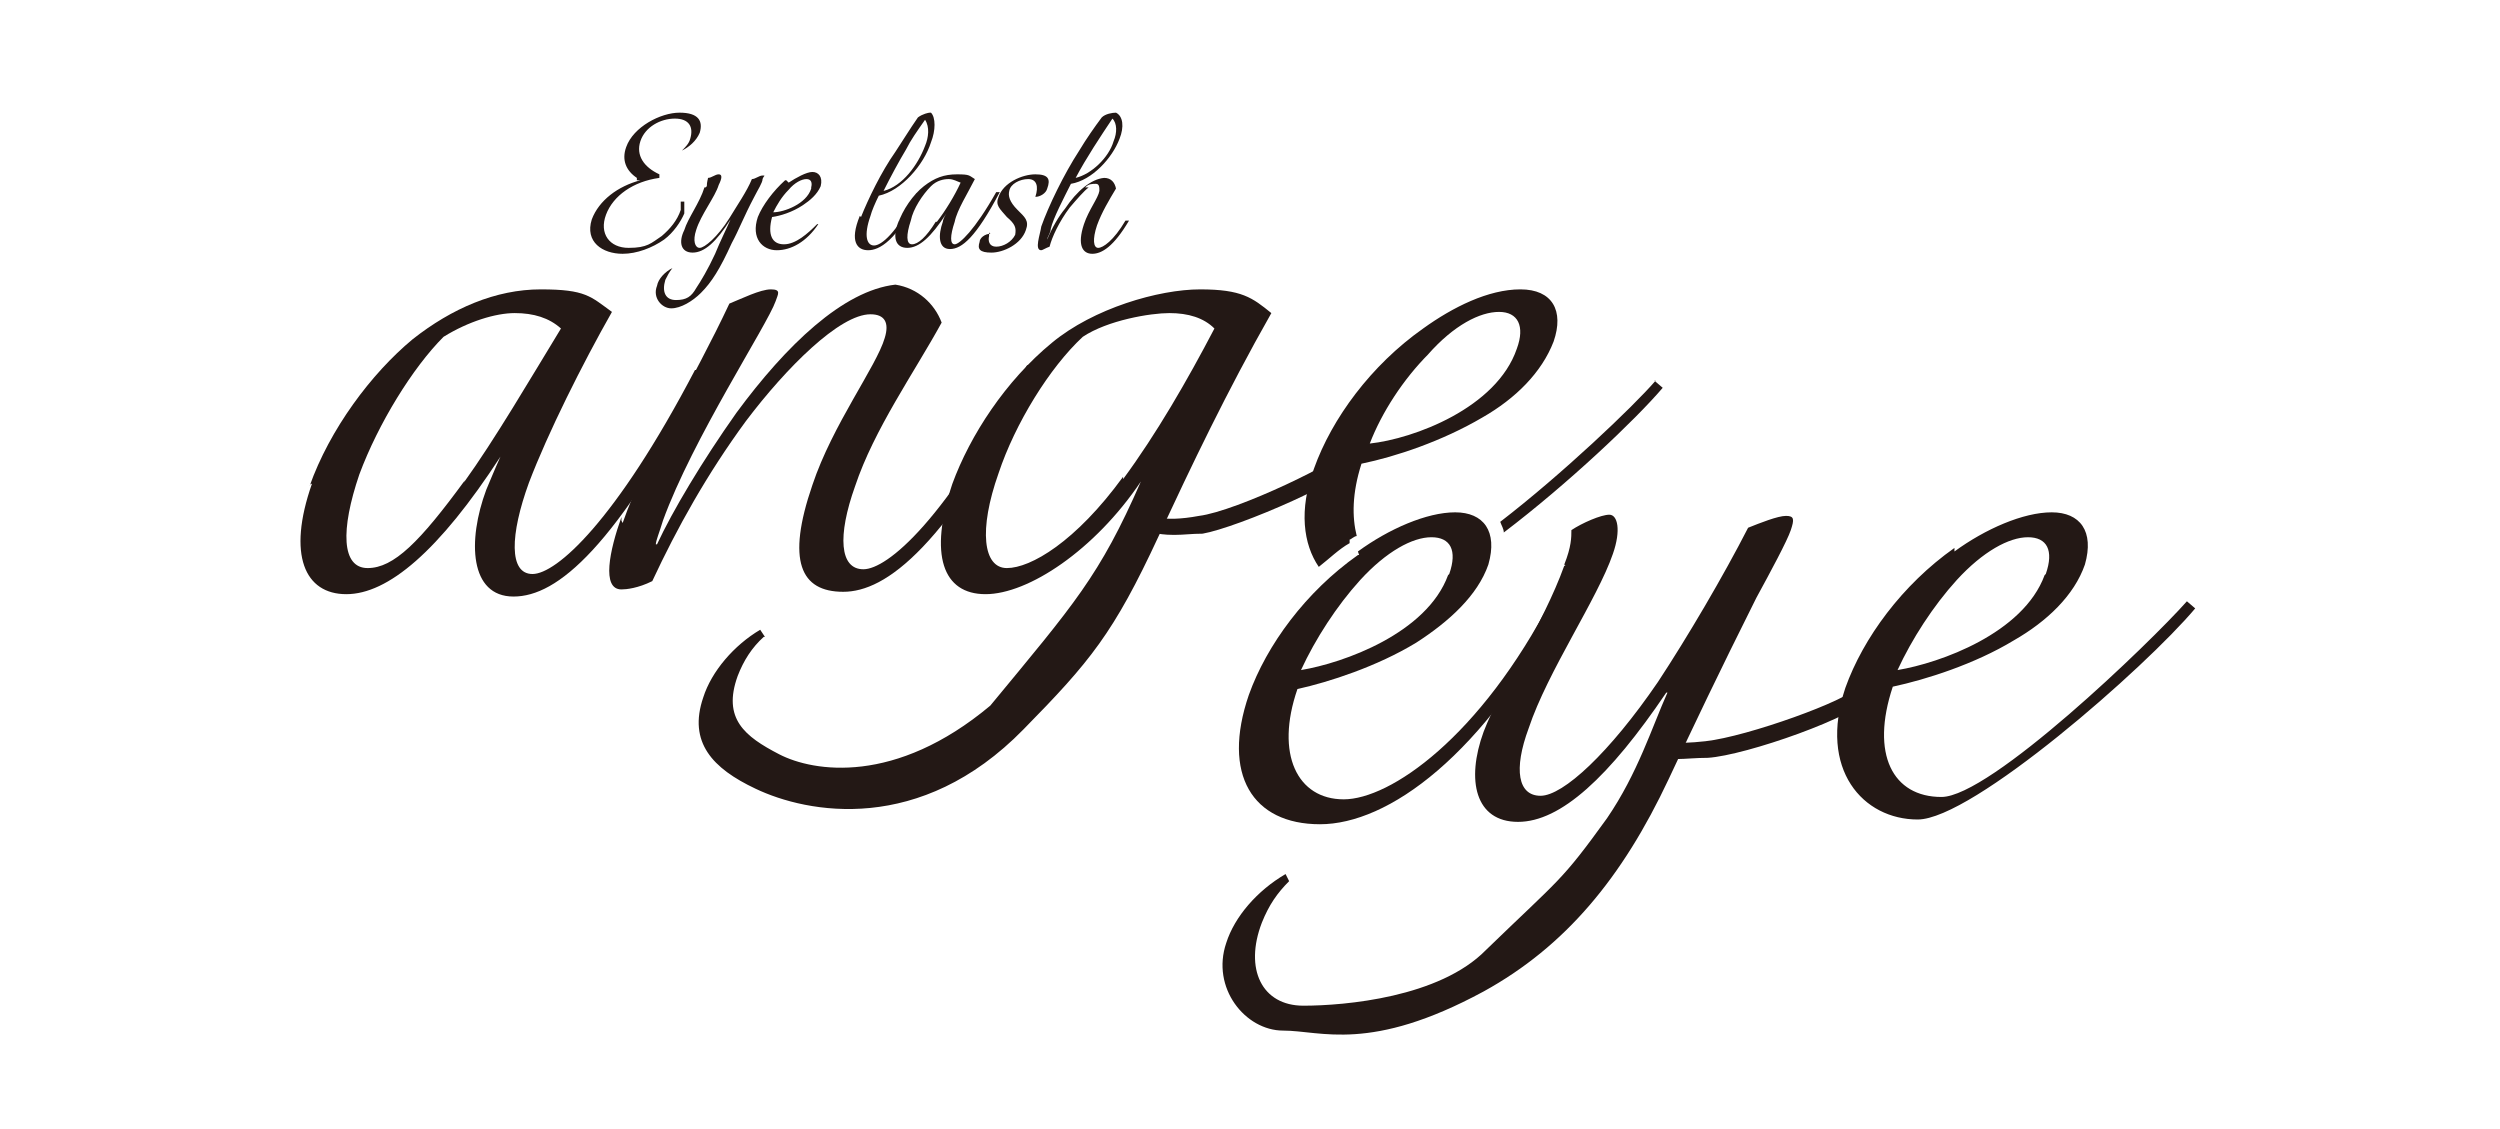
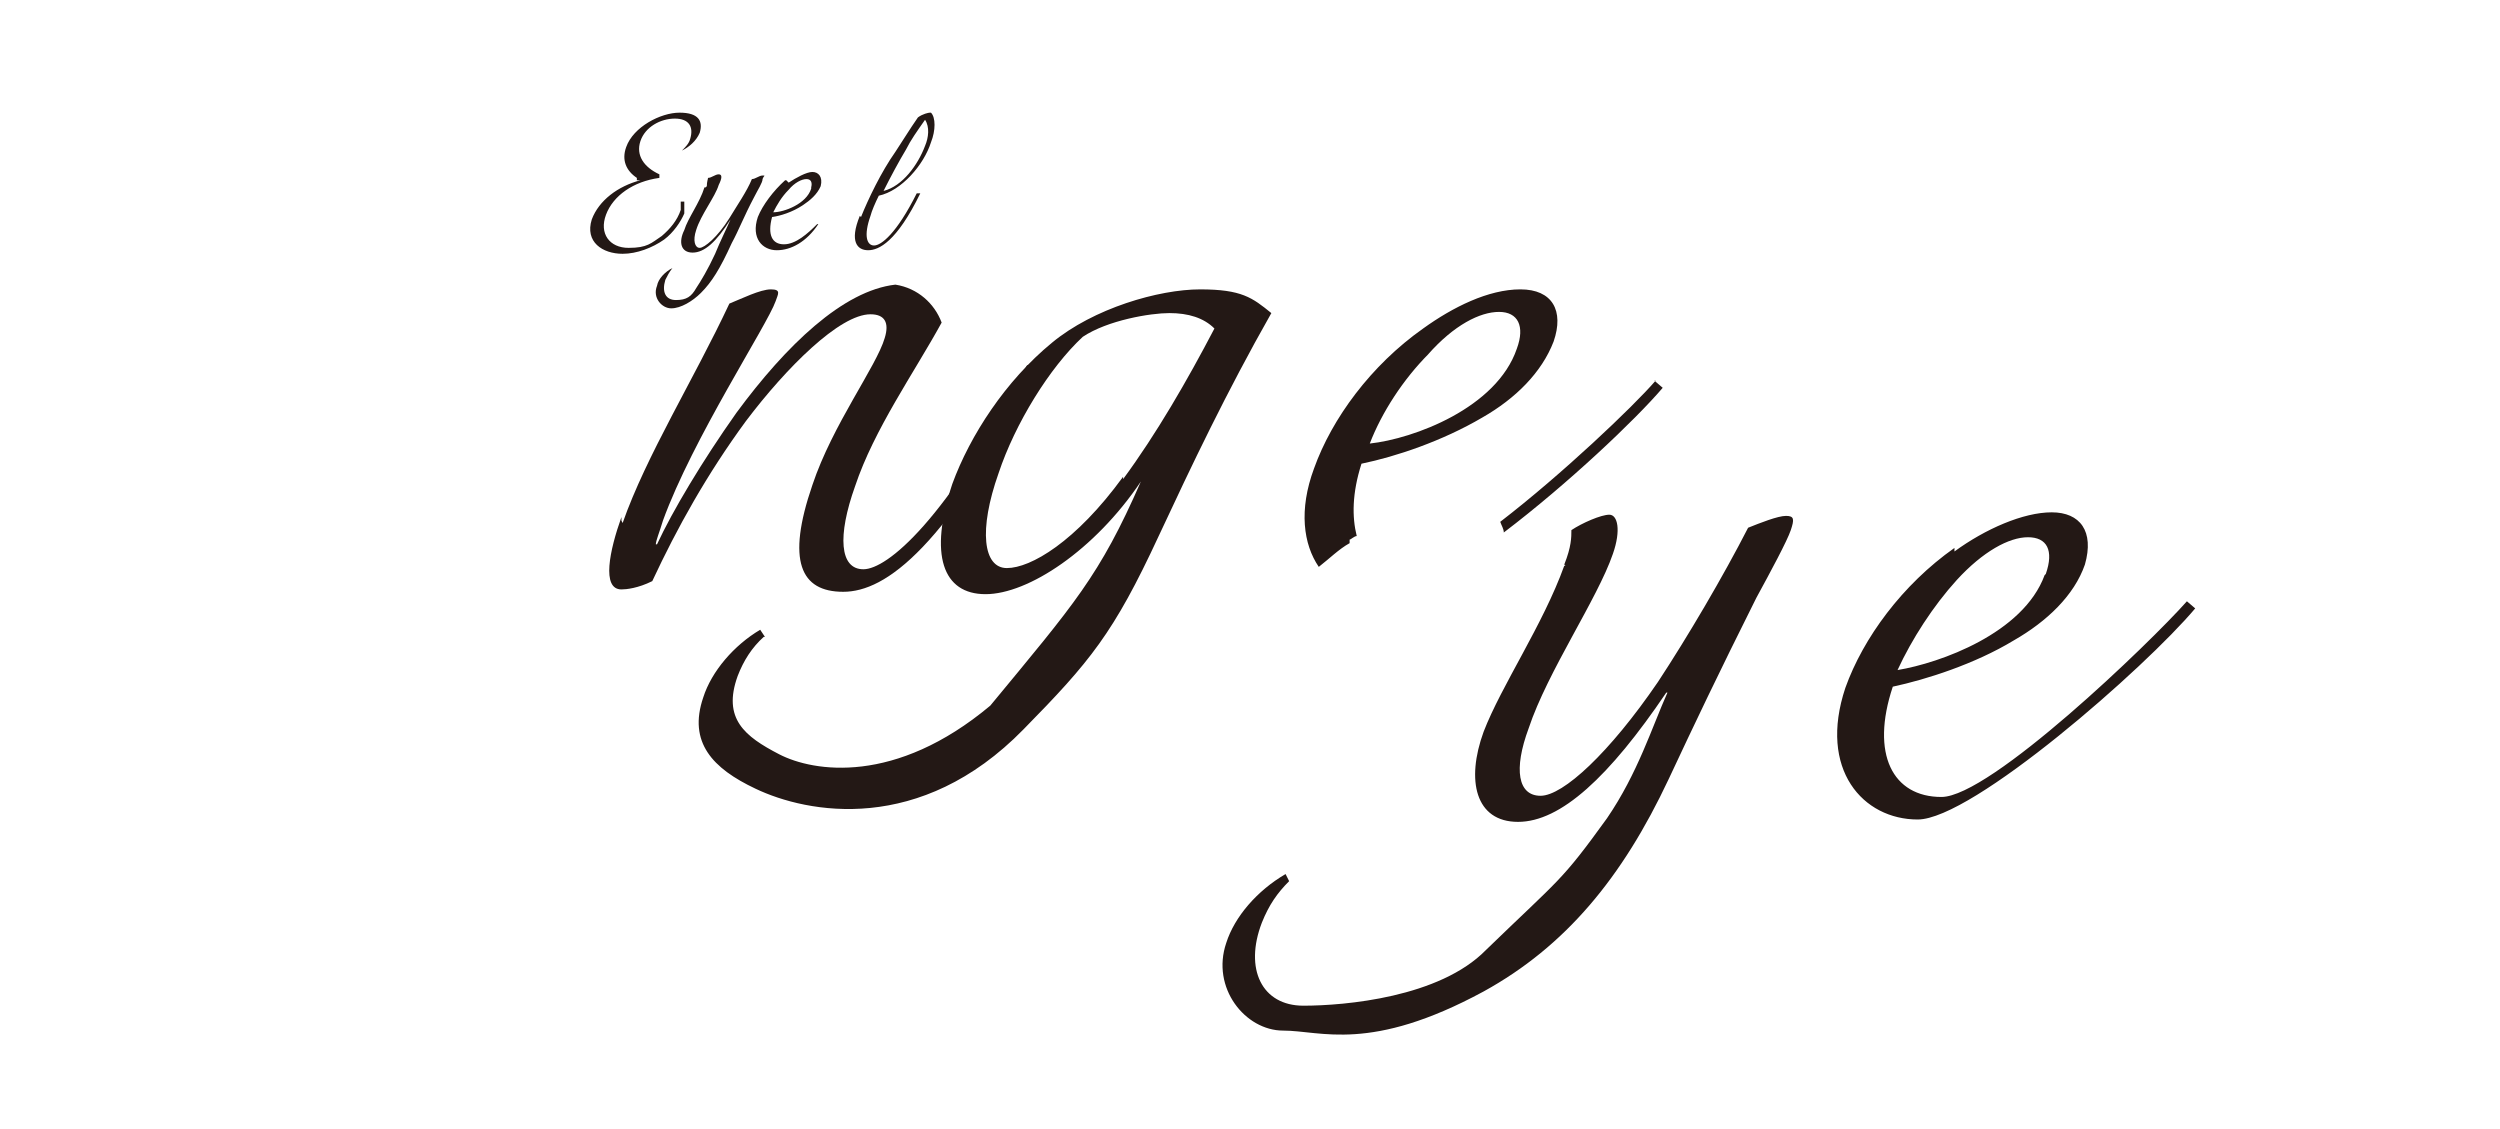
<svg xmlns="http://www.w3.org/2000/svg" id="_レイヤー_2" version="1.1" viewBox="0 0 210.8 95.2">
  <defs>
    <style>.st0{fill:#231815}</style>
  </defs>
-   <path class="st0" d="M26.1 41c1.7-4.8 5.2-9.5 8.7-12.4 3.3-2.6 7-4.2 10.8-4.2s4.2.6 6 1.9c-2.5 4.4-5.4 10.2-7 14.4-1.6 4.4-1.7 7.7.3 7.7s7-4.4 13.7-17.2h1.2c-7.9 15-12.8 19.1-16.5 19.1s-3.9-4.7-2.3-9c.3-.7.7-1.7 1.2-2.8-5.2 8-9.5 11.6-13 11.6s-5-3.3-2.9-9.3h-.1Zm13-.3c2.6-3.6 5.7-8.9 8.2-13-1-.9-2.3-1.3-3.9-1.3s-3.9.7-6 2c-2.6 2.6-5.5 7.3-7.1 11.6-1.6 4.7-1.5 7.9.7 7.9s4.4-2.2 8.2-7.4Z" />
  <path class="st0" d="M52.5 44.1c2-5.7 6-12.1 9-18.5 1-.4 2.6-1.2 3.5-1.2s.6.4.4 1c-.7 2-7 11.6-9.5 18.5-.3 1-.6 1.7-.6 2h.1c1.3-2.8 3.8-7 6.7-11.1 4.2-5.7 9-10.3 13.4-10.8 1.9.3 3.3 1.6 3.9 3.2-2.3 4.2-5.7 9-7.3 13.8-1.5 4.2-1.3 7 .7 7s7-4.1 13.8-17.2h1.2c-8 15.4-13.1 19.1-16.7 19.1s-4.8-2.6-2.6-9c1.7-5.1 5.4-10 6.1-12.4.4-1.3 0-2-1.2-2-2.6 0-7.1 4.5-10.5 9-3.3 4.5-5.8 9-7.9 13.5-1.2.6-2.2.7-2.6.7-1.7 0-1-3.3 0-6.1v.3Z" />
  <path class="st0" d="M64.4 53.7c-1 .9-1.7 2-2.2 3.3-1.3 3.6.6 5.1 3.5 6.6s9.8 2.6 17.8-4.1c7.1-8.6 9.2-10.9 12.7-18.9-3.9 5.8-9.5 9.5-13.1 9.5s-4.8-3.3-2.8-9.3c1.5-4.1 4.5-8.7 8.4-11.9 3.5-2.9 9-4.5 12.5-4.5s4.4.7 6 2c-3.8 6.7-6.7 12.8-9.5 18.8-3.8 8.2-5.8 10.6-11.4 16.3-8.7 8.9-18.2 7.1-22.6 5-3.6-1.7-5.7-3.9-4.4-7.7.7-2.2 2.6-4.4 4.8-5.7l.4.6h-.3Zm30.3-13.3c2.8-3.8 5.4-8.3 7.7-12.7-.9-.9-2.2-1.3-3.8-1.3s-5.2.6-7.3 2c-2.8 2.6-5.7 7.3-7.1 11.5-1.7 4.8-1.3 8 .7 8s5.8-2.2 9.8-7.7ZM164.8 46.5c2.6-1.9 5.8-3.3 8.2-3.3s3.6 1.6 2.8 4.4c-.9 2.6-3.2 4.8-6 6.4-3.3 2-7.4 3.3-10.2 3.9-1.9 5.7 0 9.3 4.1 9.3s17.6-13 20.7-16.5l.7.6c-4.2 5-18.8 17.8-23.4 17.8s-8.4-4.2-6.1-11.1c1.5-4.2 4.8-8.7 9.2-11.8v.3Zm7.7 1.9c.7-2 .1-3.1-1.5-3.1s-3.8 1.2-6 3.6c-2 2.2-3.8 5-5 7.6 3.6-.6 10.6-3.1 12.4-8ZM113.8 45.5c.1 0 .4-.3.6-.3-.4-1.6-.4-3.6.4-6.1 2.9-.6 6.8-1.9 10.2-3.9 2.8-1.6 5-3.8 6-6.4.9-2.6-.1-4.4-2.8-4.4s-5.7 1.5-8.2 3.3c-4.4 3.1-7.7 7.6-9.2 11.8-1.3 3.5-.9 6.4.4 8.3.9-.7 1.7-1.5 2.6-2v-.3Zm6.6-15.6c2.2-2.5 4.4-3.6 6-3.6s2.2 1.2 1.5 3.1c-1.7 5-8.7 7.6-12.4 8 1-2.6 2.8-5.4 5-7.6ZM139.6 32.1c-1.9 2.2-7.9 7.9-13.1 11.9.1.3.3.6.3.9 5.4-4.1 11.1-9.5 13.4-12.2l-.7-.6h.1ZM131.9 47.6c.6-1.5.6-2.3.6-2.9.9-.6 2.5-1.3 3.2-1.3s1 1.3.3 3.3c-1.3 3.8-5.5 9.9-7.1 14.7-1.3 3.5-.9 5.7 1 5.7s5.8-3.6 9.9-9.6c2.5-3.8 5.5-8.9 7.6-13 1-.4 2.5-1 3.2-1s.7.3.4 1.2-1.7 3.5-2.9 5.7c-3.3 6.6-5.2 10.6-7.4 15.3-3.9 8.3-8.7 14.1-15.6 17.9-9.6 5.2-13.7 3.3-16.9 3.3s-6.1-3.6-4.8-7.4c.7-2.2 2.6-4.4 5-5.8l.3.6c-1 1-1.7 2-2.3 3.5-1.5 3.9 0 7 3.5 7s11.5-.7 15.4-4.7c6.3-6.1 6.3-5.7 10.2-11.1 2.6-3.8 3.8-7.7 5.1-10.6h-.1c-4.8 7.1-8.9 10.9-12.5 10.9s-4.4-3.5-2.9-7.6c1.5-3.9 5-9 6.8-14h.1ZM53.7 15c-.9-.6-1.3-1.5-.9-2.6.6-1.7 2.9-2.9 4.5-2.9s2 .7 1.7 1.7c-.3.7-.9 1.2-1.5 1.5.3-.3.6-.6.7-1 .3-1-.1-1.7-1.3-1.7s-2.5.7-2.9 1.9.3 2.2 1.6 2.8v.3c-2.2.3-3.9 1.5-4.5 3.1s.3 2.8 1.9 2.8 1.9-.4 2.8-1c.7-.6 1.3-1.3 1.6-2.2V17h.3v1c-.3.7-.9 1.6-1.7 2.2-1 .7-2.3 1.2-3.5 1.2-1.7 0-3.2-1-2.6-2.9.6-1.6 2.2-2.8 4.1-3.3h-.3ZM59.6 15.7c0-.4.1-.6.1-.7.3 0 .6-.3.9-.3s.3.3 0 .9c-.3 1-1.5 2.5-1.9 3.8-.3.9-.1 1.5.3 1.5s1.5-.9 2.5-2.5c.6-1 1.5-2.3 1.9-3.3.3 0 .6-.3.9-.3s.1 0 0 .3c0 .3-.4.9-.7 1.5-.9 1.7-1.3 2.8-1.9 3.9-1 2.2-1.7 3.3-2.6 4.2-.7.7-1.7 1.3-2.5 1.3s-1.6-.9-1.2-1.9c.1-.6.7-1.2 1.3-1.5-.3.4-.4.6-.6 1-.3 1 0 1.7.9 1.7s1.3-.3 1.7-1c.4-.6 1-1.6 1.6-2.9.4-1 1-2.2 1.3-2.9-1.2 1.9-2.2 2.8-3.2 2.8s-1.2-.9-.7-1.9c.3-1 1.3-2.3 1.7-3.6h.1ZM66.5 15.4c.6-.4 1.5-.9 2-.9s.9.4.7 1.2c-.3.7-.9 1.2-1.5 1.6-.9.6-1.9.9-2.6 1-.4 1.5 0 2.3 1 2.3s2-.9 2.8-1.7h.1c-1 1.5-2.3 2.2-3.5 2.2s-2.2-1-1.6-2.8c.4-1 1.3-2.2 2.3-3.1h.1Zm1.9.4c.1-.4 0-.7-.4-.7s-1 .3-1.5.9c-.6.6-1 1.3-1.3 1.9.9 0 2.8-.7 3.2-2ZM72.6 18.3c.6-1.5 1.7-3.8 2.9-5.5.6-.9 1.2-1.9 1.9-2.9.4-.3.9-.4 1-.4h.1c.4.4.4 1.5 0 2.5-.6 1.9-2.5 4.1-4.4 4.5-.3.6-.6 1.3-.7 1.7-.6 1.7-.3 2.5.3 2.5s1.9-1 3.6-4.4h.3c-2 4.1-3.5 4.8-4.4 4.8s-1.6-.7-.7-2.9Zm5.4-6c.3-.7.4-1.6 0-2.2-.7 1-1.2 1.7-1.6 2.5-.6 1-1.3 2.3-1.9 3.5 1.6-.4 2.9-2.2 3.5-3.8Z" />
-   <path class="st0" d="M75.7 18.9c.4-1.2 1.3-2.5 2.2-3.2s1.7-1 2.8-1 1 .1 1.5.4c-.6 1.2-1.5 2.6-1.7 3.6-.4 1.2-.4 1.9 0 1.9s1.7-1.2 3.5-4.4h.3c-2 3.8-3.2 4.8-4.2 4.8s-1-1.2-.6-2.3c0-.1.1-.4.3-.7-1.3 2-2.3 2.9-3.3 2.9s-1.3-.9-.7-2.3v.3Zm3.3-.2c.7-.9 1.5-2.2 2-3.3-.3-.1-.6-.3-1-.3s-1 .1-1.5.6c-.7.7-1.5 1.9-1.7 2.9-.4 1.2-.4 2 .1 2s1.2-.6 2-1.9ZM83.4 19.6v.3c-.1.4 0 .9.6.9s1.3-.4 1.6-1c.1-.6 0-.9-.7-1.5-.6-.7-1-1-.7-1.7.4-1.2 2-1.9 3.1-1.9s1.3.4 1 1.2c-.1.4-.6.7-1 .7.3-.9.1-1.5-.6-1.5s-1.5.4-1.6 1c-.1.4 0 .9.7 1.6.6.6 1 .9.7 1.7-.4 1.2-1.9 1.9-2.9 1.9s-1.2-.3-1-.9c0-.3.4-.7 1-.7h-.1ZM91.8 15.8c-.4.3-1 1-1.6 1.7-.9 1.2-1.5 2.5-1.7 3.3-.3.1-.6.3-.7.3-.6 0-.1-1.3 0-2 .6-1.7 1.9-4.4 3.2-6.4.6-1 1.3-2 1.9-2.8.3-.3.9-.4 1.2-.4.6.3.7 1.2.3 2.2-.6 1.6-2.3 3.5-4.1 3.8-.6 1.2-1.5 2.9-1.7 3.8 0 .3-.3.7-.3.9.4-1 1-2 1.5-2.6 1-1.5 2.2-2.5 3.3-2.6.6 0 .9.4 1 .9-.6 1-1.2 2-1.6 3.1-.4 1.2-.3 1.9.1 1.9s1.3-.6 2.3-2.3h.3c-1.3 2.2-2.3 2.8-3.1 2.8s-1.3-.7-.7-2.5c.4-1.2 1.2-2.2 1.3-2.8 0-.3 0-.6-.3-.6s-.6 0-.9.3h.3Zm2.1-3.9c.3-.7.3-1.5-.1-1.9-1 1.5-2.2 3.3-3.1 5 1.3-.3 2.8-1.7 3.2-3.1ZM98.9 45.1c-1.3 0-2.3-.3-2.9-.7s-.6-1-.6-1h1.5-.7.7s1 .7 4.2.1c3.2-.4 12.1-4.7 12.8-5.8l1.3.7c-1 1.9-10.9 6.1-13.8 6.6-.9 0-1.6.1-2.3.1H99ZM141.6 64c-1.5 0-2-.3-2.2-.7s0-.9.3-1.2l1 1.2c.1-.1.1-.4.1-.4 0-.1-.1-.3-.3-.4 0 0 .6.3 3.3 0 3.6-.4 12.1-3.5 12.7-4.5l1.3.7c-1.2 1.7-10.6 5-13.8 5.2-1 0-1.9.1-2.5.1ZM114.5 46.5c2.6-1.9 5.8-3.3 8.2-3.3s3.6 1.6 2.8 4.4c-.9 2.6-3.3 4.8-6.1 6.6-3.3 2-7.3 3.3-10 3.9-1.9 5.5 0 9.3 3.9 9.3s11.5-5.2 17.6-17h1.2c-7 13.4-15.1 19.1-20.8 19.1s-8.3-4.2-6-10.9c1.5-4.2 4.8-8.7 9.2-11.8h.1Zm7.7 1.9c.7-2 .1-3.1-1.5-3.1s-3.8 1.2-6 3.6c-2 2.2-3.8 5-5 7.6 3.6-.6 10.6-3.1 12.4-8Z" />
</svg>